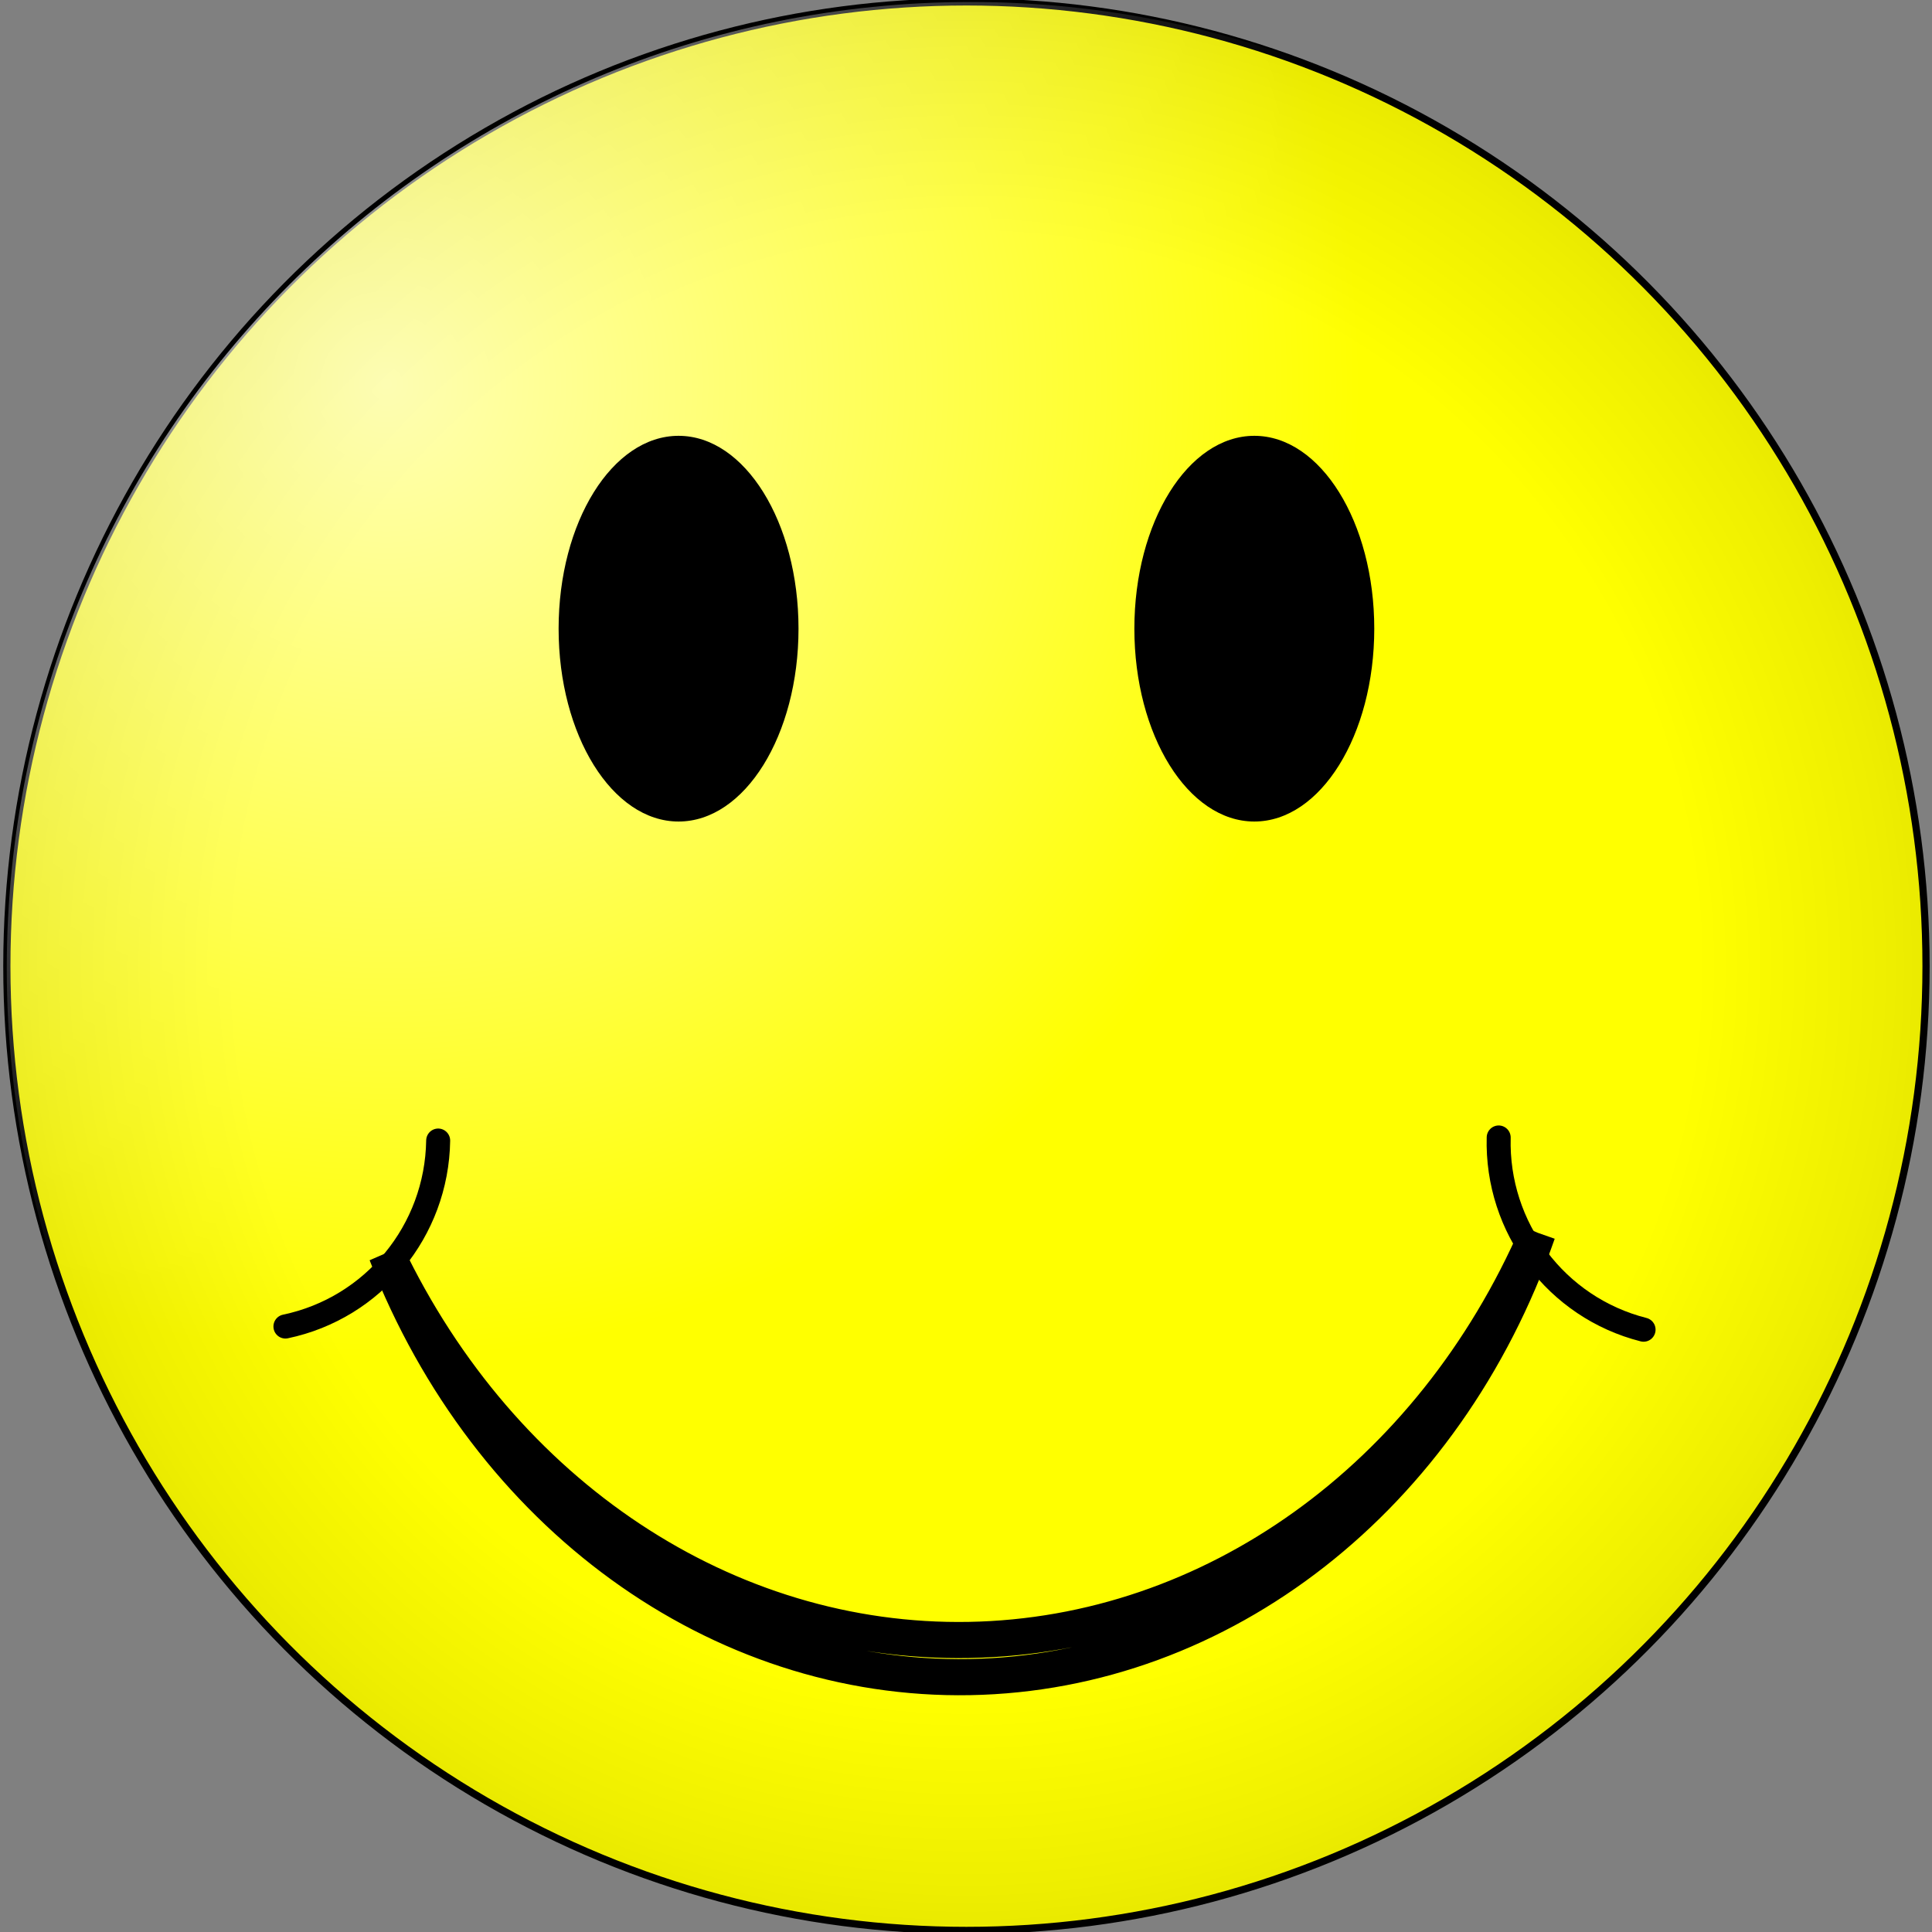
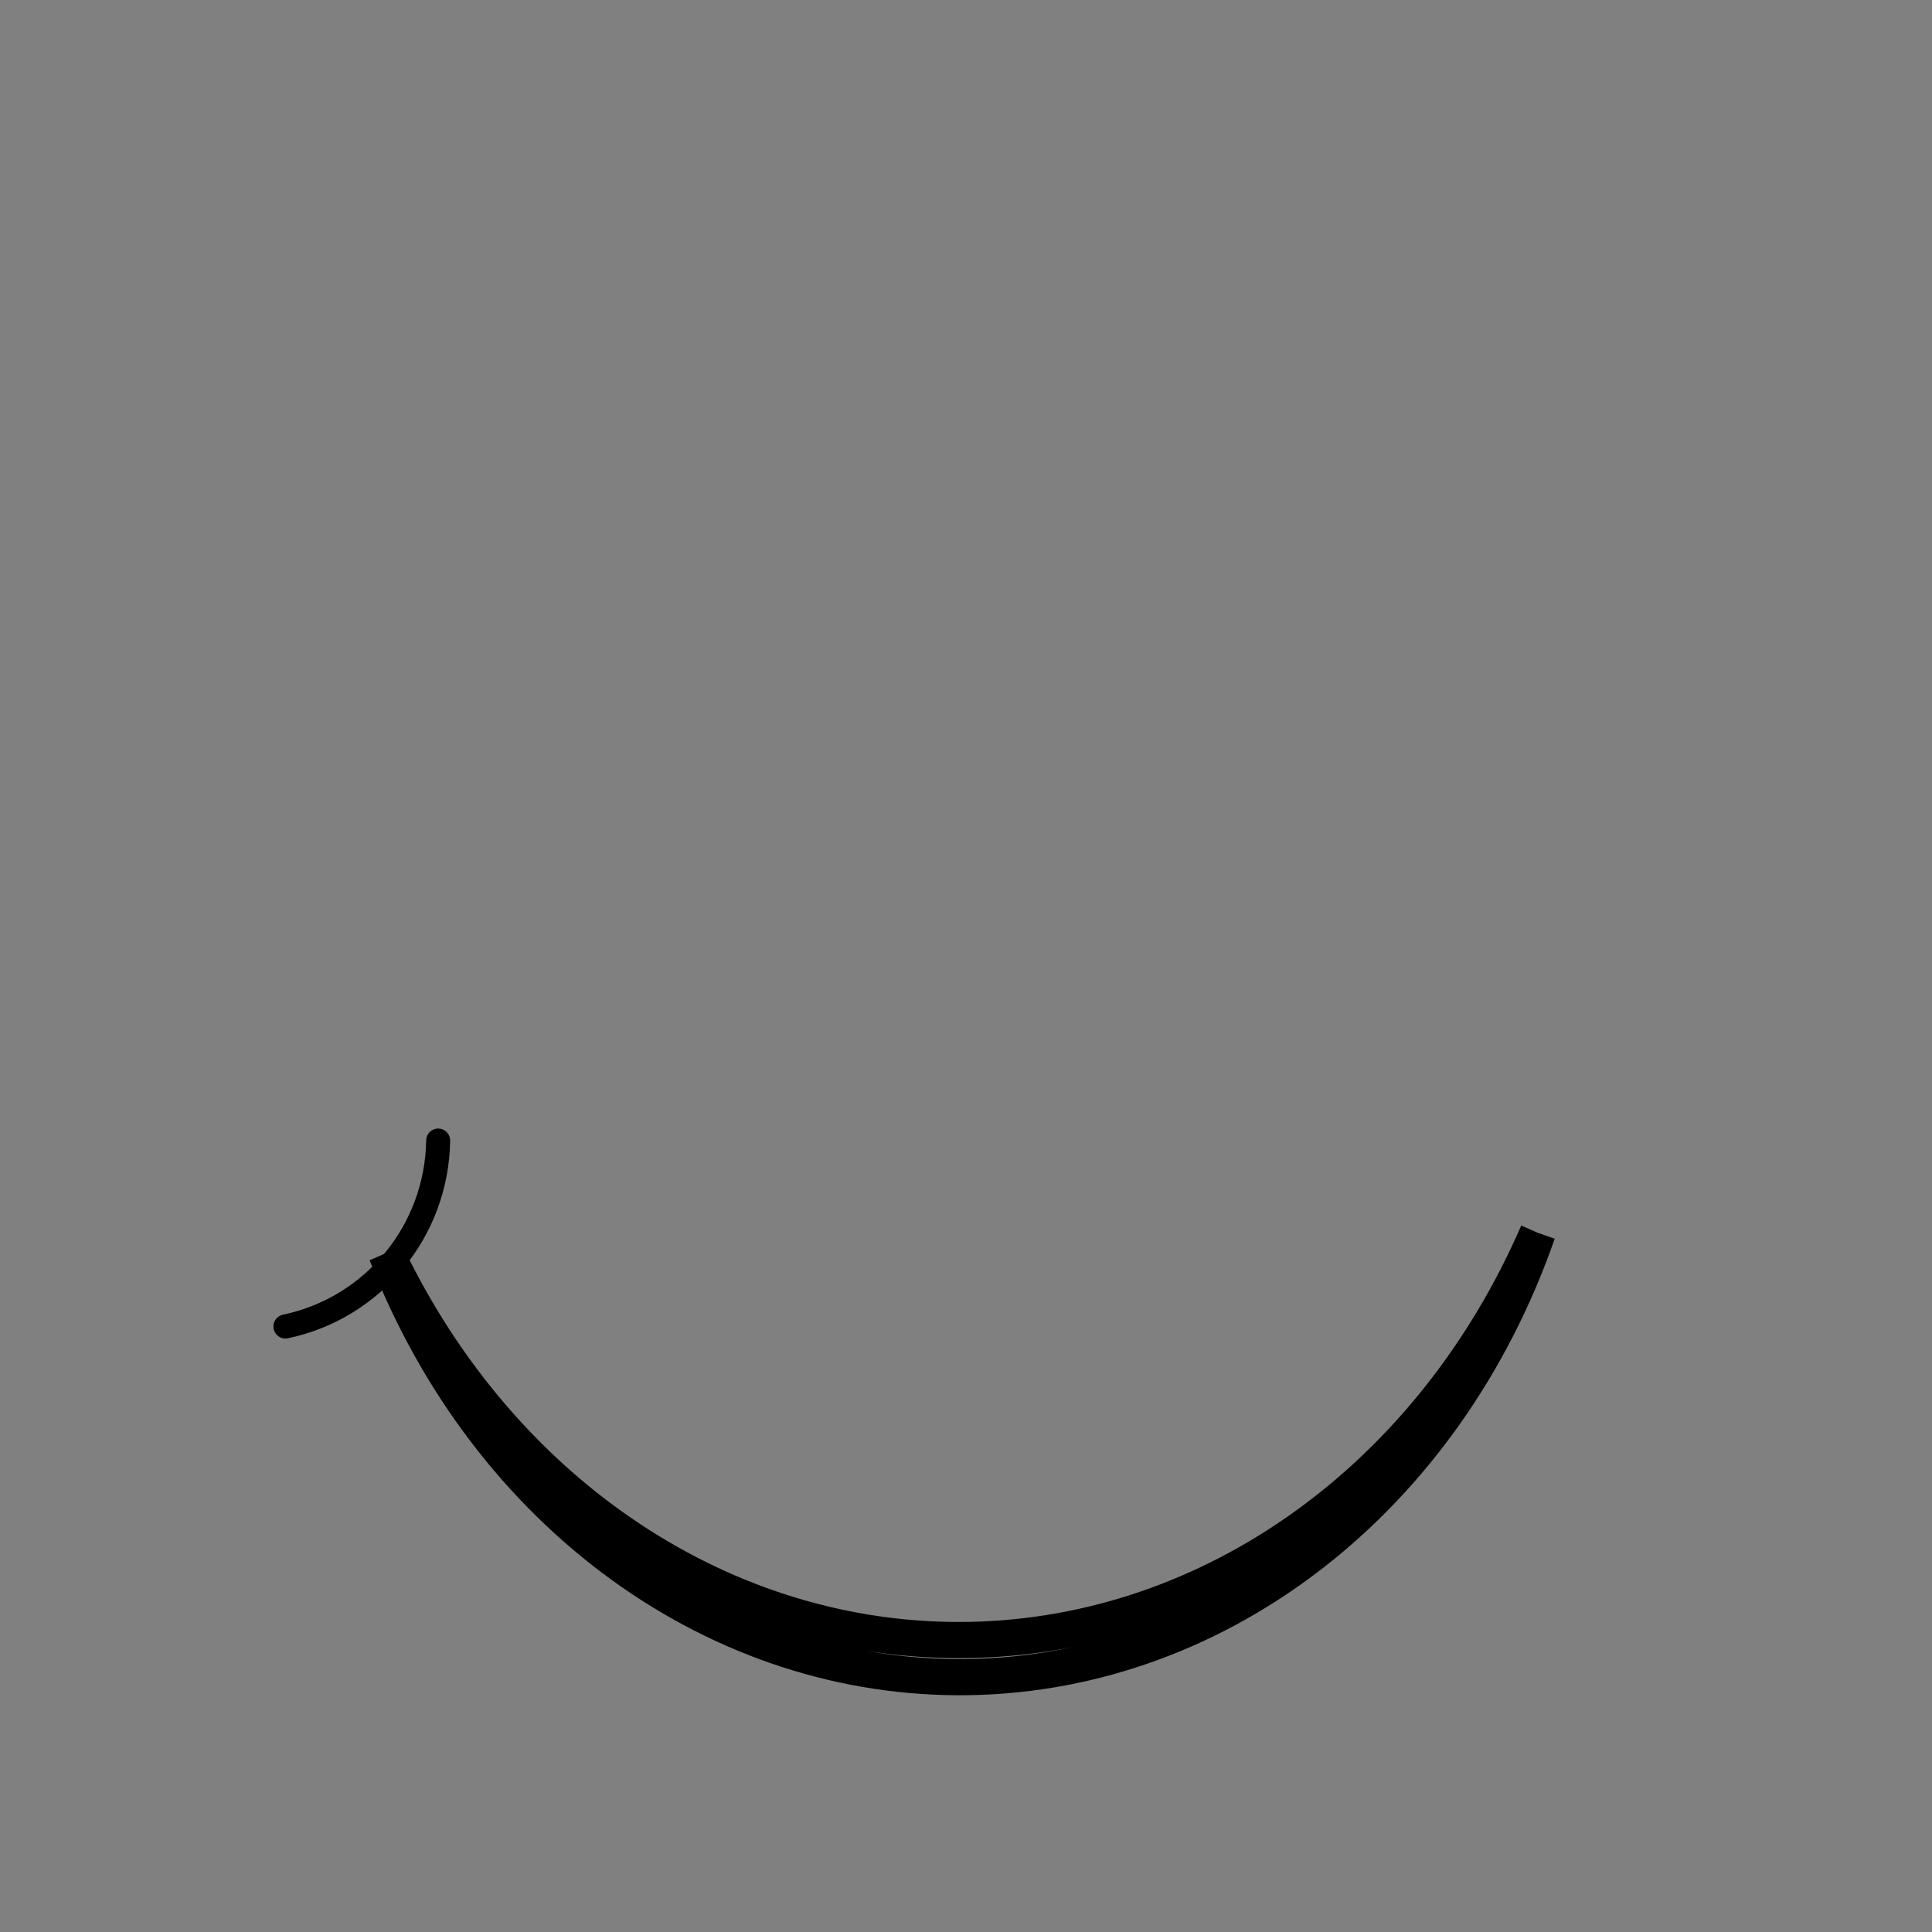
<svg xmlns="http://www.w3.org/2000/svg" width="437.5" height="437.5">
  <rect width="100%" height="100%" fill="#808080" stroke="none" />
  <title>happy</title>
  <defs>
    <radialGradient fy="0.2" fx="0.2" r="0.5" cy="0.2" cx="0.2" id="svg_52">
      <stop id="svg_54" stop-opacity="0.7" stop-color="white" offset="0" />
      <stop id="svg_53" stop-opacity="0" stop-color="white" offset="1" />
    </radialGradient>
    <radialGradient r="0.5" cy="0.5" cx="0.5" id="svg_47">
      <stop id="svg_51" stop-color="yellow" offset="0" />
      <stop id="svg_50" stop-color="yellow" offset="0.75" />
      <stop id="svg_49" stop-color="#ee0" offset="0.95" />
      <stop id="svg_48" stop-color="#e8e800" offset="1" />
    </radialGradient>
  </defs>
  <g>
    <title>Layer 1</title>
-     <circle cx="0.923" cy="0.846" transform="matrix(10.865, 0, 0, 10.918, 208.821, 209.552)" id="svg_62" fill="url(#svg_47)" stroke-width="0.15" stroke="black" r="20" />
-     <path id="svg_61" d="m1.534,219.284c0,-120.903 97.697,-218.834 218.31,-218.834c120.613,0 218.31,97.931 218.31,218.834c0,120.903 -97.697,218.834 -218.31,218.834c-120.613,0 -218.31,-97.931 -218.31,-218.834z" fill="url(#svg_52)" />
-     <ellipse transform="matrix(10.865, 0, 0, 10.918, 208.821, 209.552)" fill="#000000" rx="2.5" ry="4" cx="-5.077" cy="-6.154" id="svg_60" />
-     <ellipse fill="#000000" transform="matrix(-10.865, 0, 0, 10.918, 208.821, 209.552)" id="svg_59" cy="-6.154" cx="-6.923" ry="4" rx="2.5" />
    <g transform="matrix(10.865, 0, 0, -10.918, 208.821, 359.67)" id="svg_55">
-       <path transform="rotate(90.282, 13.523, 7.357)" fill="none" stroke="#000000" stroke-width="0.5" stroke-linecap="round" id="svg_58" d="m11.523,5.854c0.467,1.813 2.129,3.059 4,3" />
      <path transform="rotate(-92.677, -11.676, 7.357)" fill="none" stroke="#000000" stroke-width="0.5" stroke-linecap="round" d="m-9.677,5.854c-0.467,1.813 -2.129,3.059 -4,3" id="svg_57" />
      <path transform="rotate(-178.965, 0.913, 2.656)" fill="none" stroke="#000000" stroke-width="0.75" d="m-11.087,-1.846c2.315,5.054 6.946,8.23 12,8.23c5.054,0 9.685,-3.176 12,-8.23c-2.018,5.45 -6.752,9 -12,9c-5.248,0 -9.981,-3.55 -12,-9" id="svg_56" />
    </g>
  </g>
</svg>